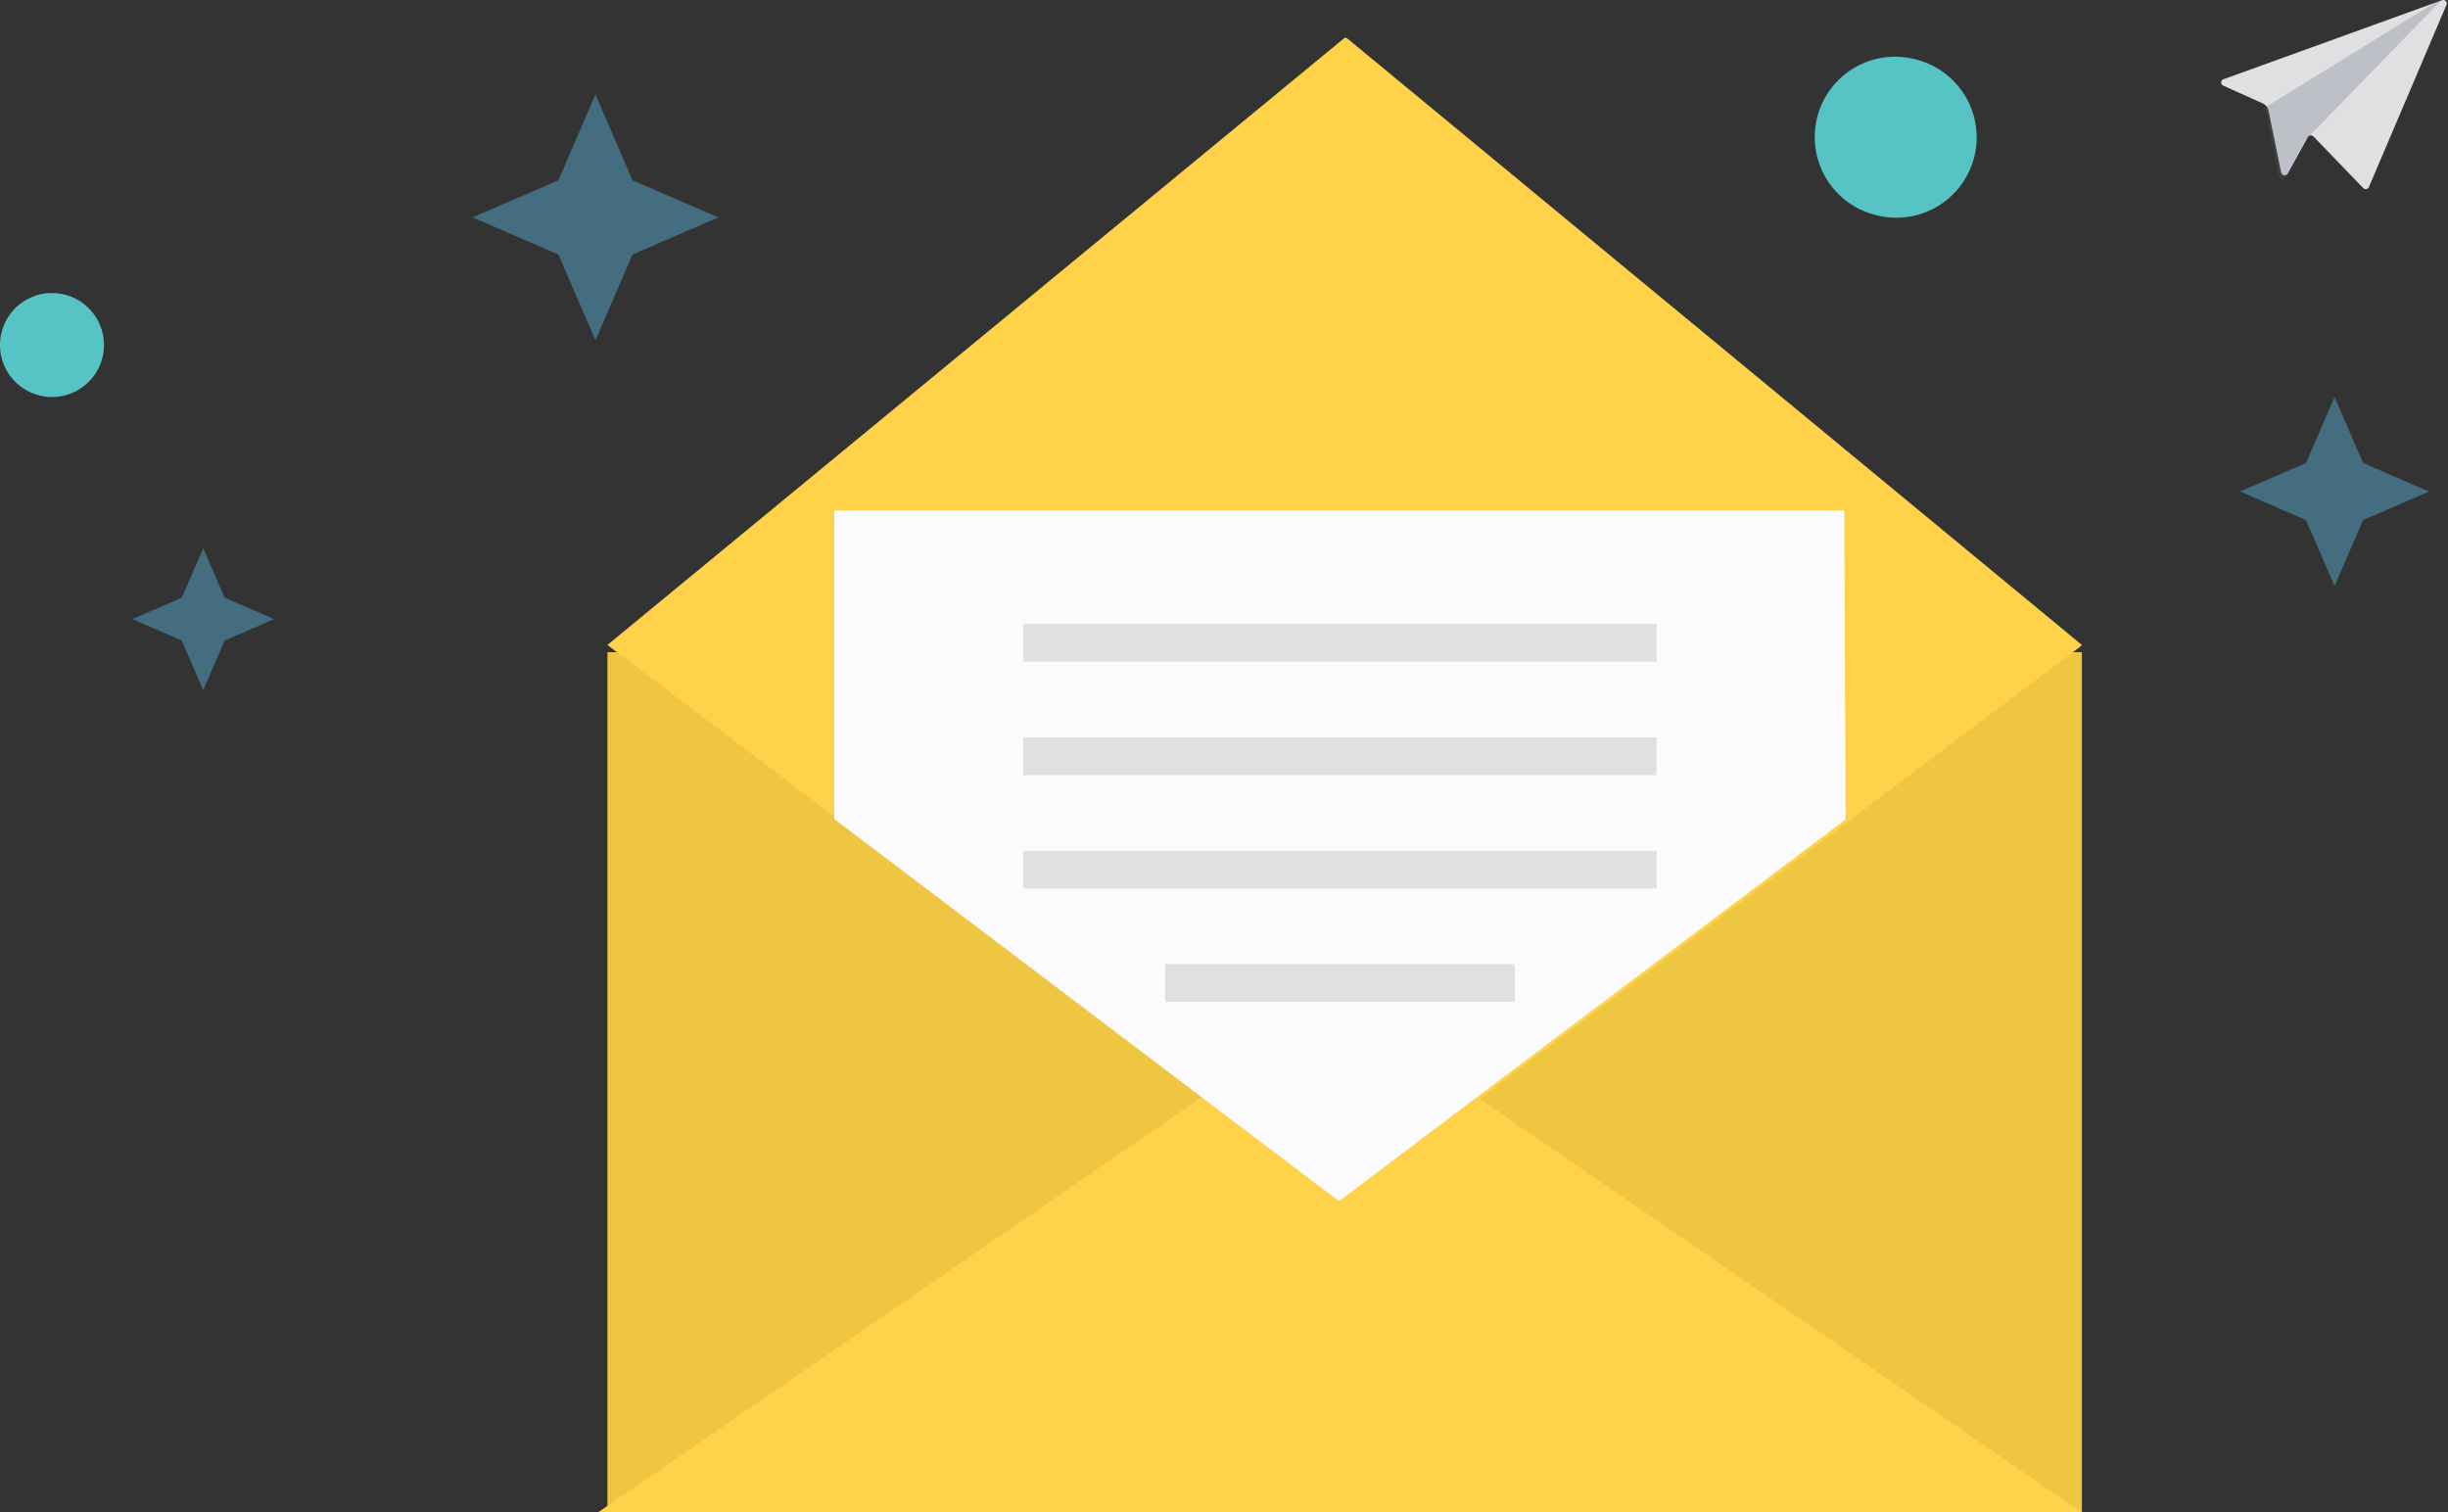
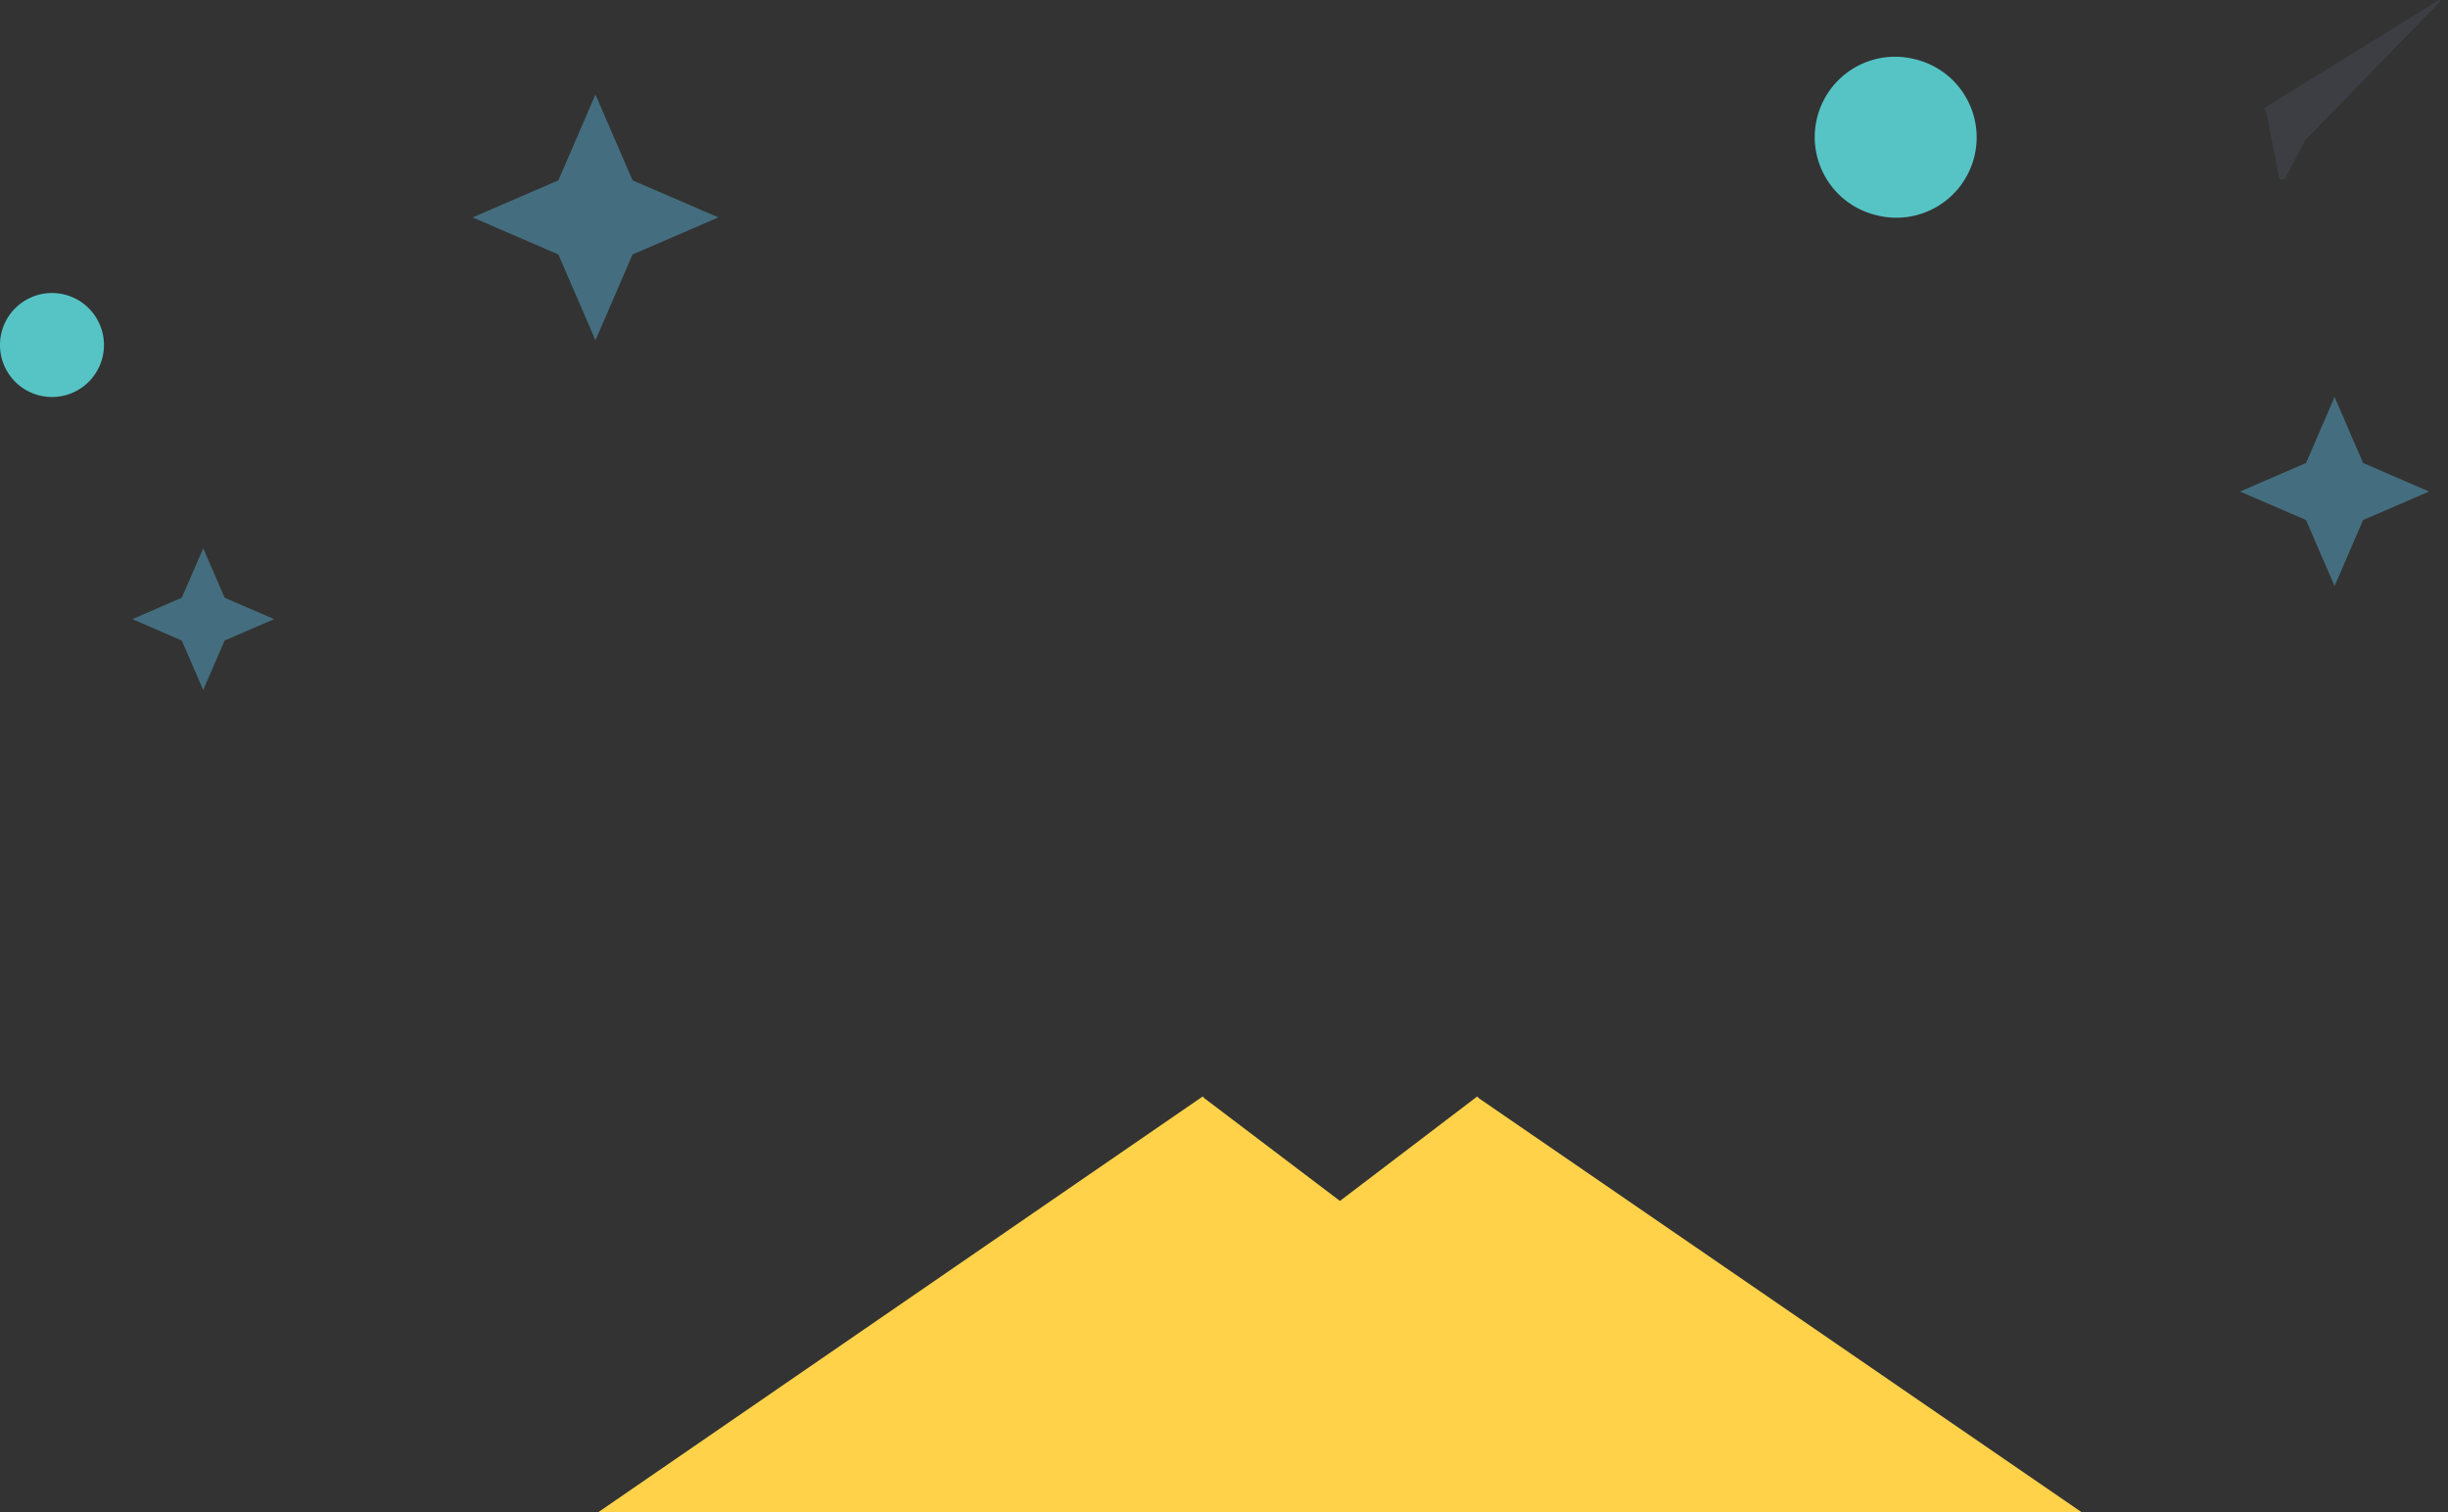
<svg xmlns="http://www.w3.org/2000/svg" height="160" width="259">
  <rect width="100%" height="100%" fill="#333333" stroke="none" />
  <g fill="none" fill-rule="evenodd">
    <path d="M63 10l3.924 9.078L76 23l-9.076 3.922L63 36l-3.922-9.078L50 23l9.078-3.922zm184.001 32l3.016 6.982L257 52l-6.983 3.018L247 62l-3.02-6.982L237 52l6.981-3.018zm-225.5 16l2.263 5.236L29 65.501l-5.236 2.263L21.5 73l-2.265-5.236L14 65.5l5.236-2.265z" fill="#446e7f" />
    <path d="M202.628 6.273a8.499 8.499 0 11-4.257 16.454c-4.544-1.174-7.273-5.81-6.099-10.355a8.498 8.498 0 0110.356-6.099M11 36.5a5.5 5.5 0 11-11.001-.001A5.5 5.5 0 0111 36.5" fill="#56c4c5" />
-     <path d="M220.069 69H64.265v91h156V69z" fill="#efc641" />
    <path d="M156.484 116.198l-.196-.198-14.522 11.05-14.327-10.852-.196-.198-63.978 44h157z" fill="#ffd249" />
-     <path d="M142.461 4h-.195L64.265 68.233 142.07 127h.196l77.803-58.572.196-.195z" fill="#ffd249" />
-     <path d="M88.265 54v32.645L141.569 127h.197l53.303-40.16.196-.195L195.126 54" fill="#fbfbfd" />
-     <path d="M108.265 66h67v4h-67zm0 12h67v4h-67zm0 12h67v4h-67zm15 12h37v4h-37zM258.767.111a.382.382 0 00-.398-.089l-23.126 8.364a.365.365 0 00-.243.327.363.363 0 00.216.344l4.16 1.872a1.1 1.1 0 01.63.777l1.342 6.547a.37.37 0 00.31.289.382.382 0 00.385-.188l2.12-3.839a.368.368 0 01.28-.188.374.374 0 01.32.111l5.258 5.448a.38.38 0 00.272.114l.066-.006a.372.372 0 00.278-.218L258.843.503a.358.358 0 00-.076-.392" fill="#e0e0e3" />
    <path d="M258.065 0l-18.549 11.447c.138.15.24.333.28.54l1.32 6.713a.37.37 0 00.305.296.37.37 0 00.377-.192l2.083-3.936.06-.068.002-.016L258.226.094a.362.362 0 00-.16-.094" fill="#5b6274" fill-opacity=".25" />
  </g>
</svg>